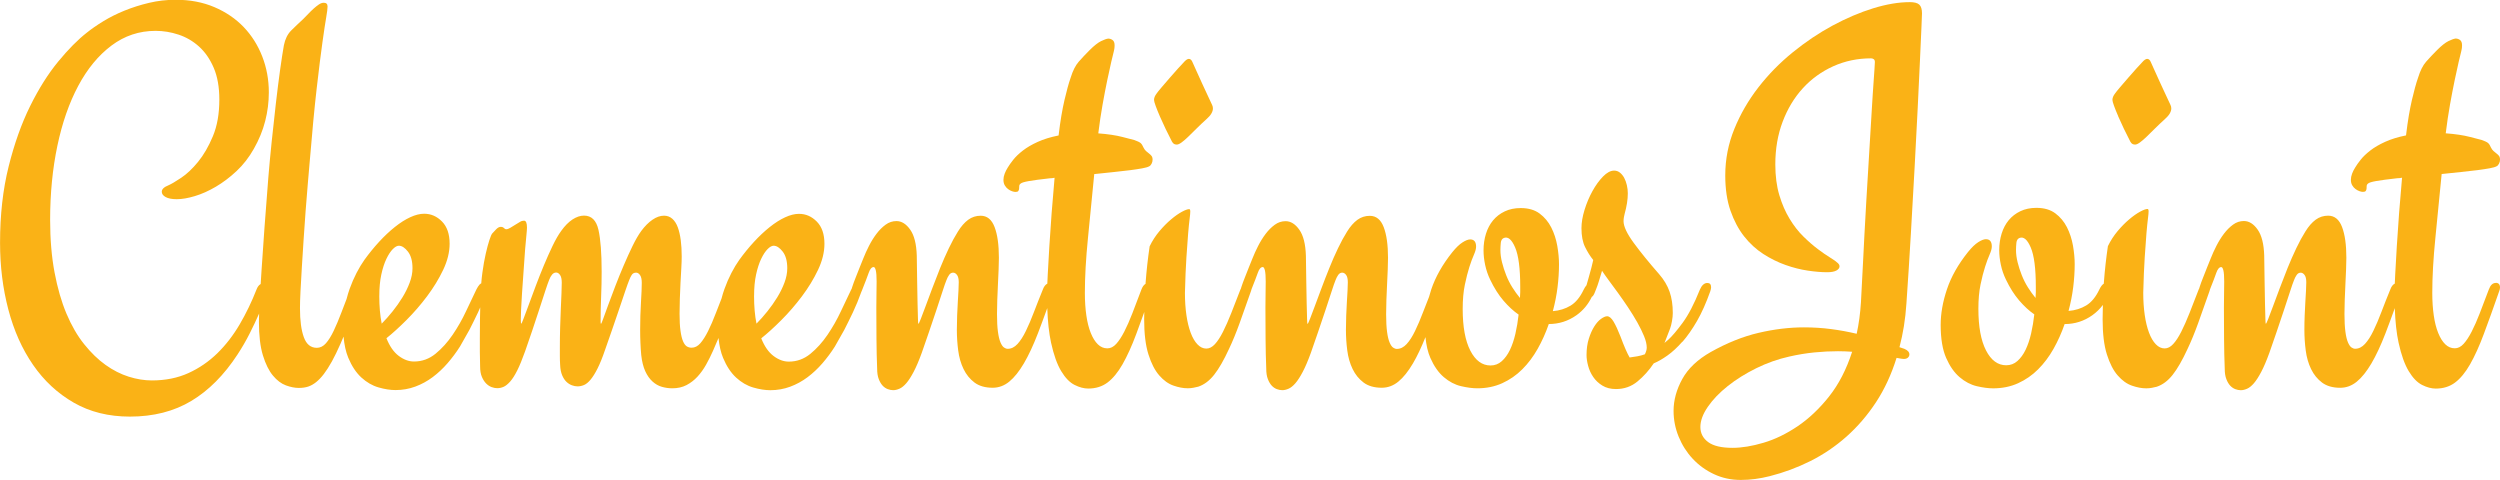
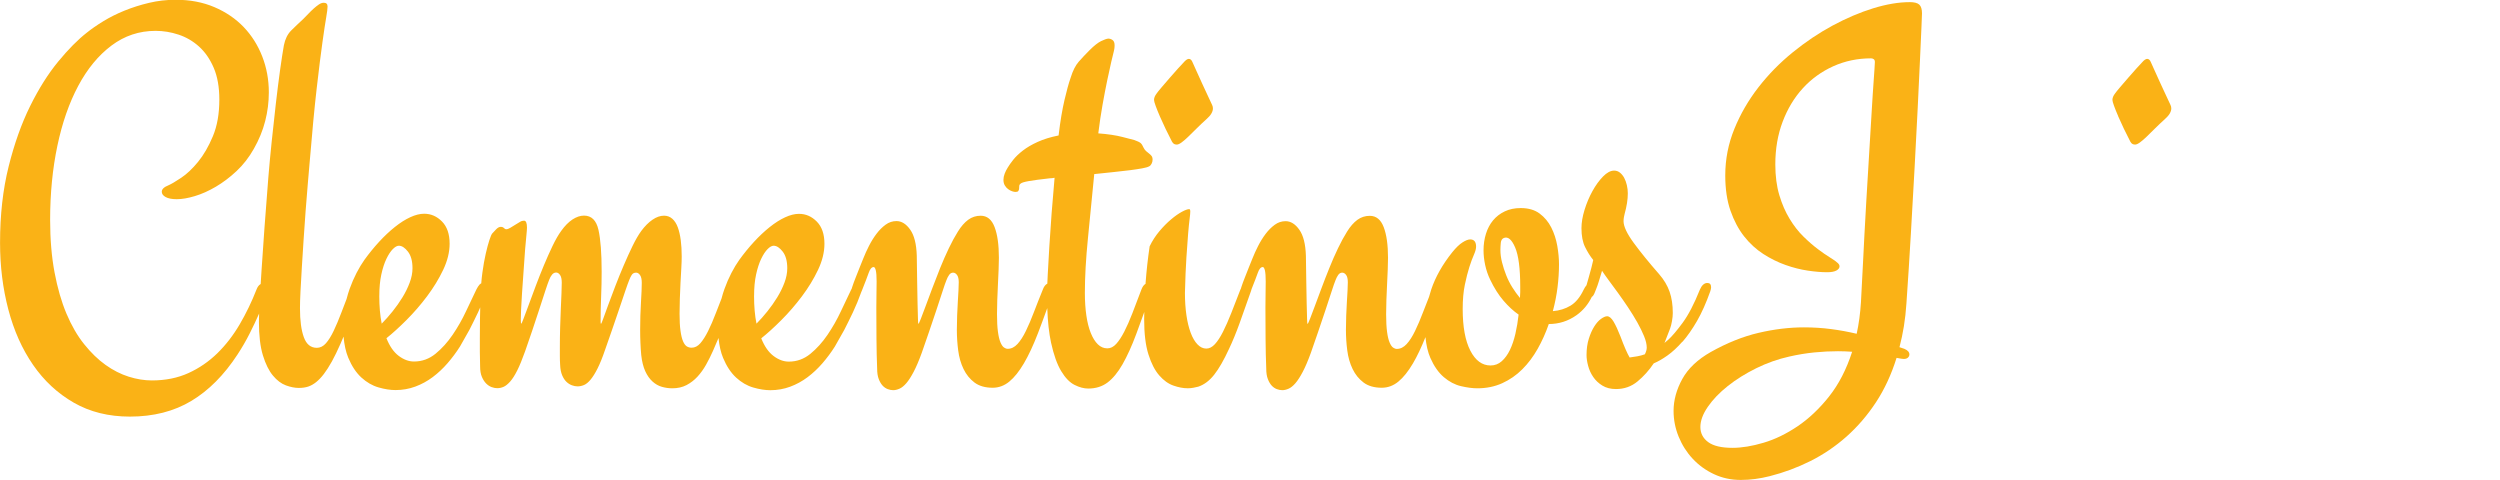
<svg xmlns="http://www.w3.org/2000/svg" id="Layer_2" data-name="Layer 2" viewBox="0 0 898.14 172.43">
  <defs>
    <style>      .cls-1 {        fill: #fab216;        stroke-width: 0px;      }    </style>
  </defs>
  <g id="Layer_1-2" data-name="Layer 1">
    <g>
-       <path class="cls-1" d="M416.66,41.74c.61,1.41,1.3,2.92,2.07,4.52.77,1.6,1.54,3.14,2.31,4.62.26.45.53.74.82.87.29.13.59.19.91.19.45,0,1.03-.26,1.73-.77.7-.51,1.51-1.2,2.4-2.07.9-.87,1.89-1.84,2.98-2.93,1.09-1.09,2.28-2.21,3.56-3.37,1.54-1.35,2.31-2.63,2.31-3.85,0-.45-.1-.87-.29-1.25-.19-.45-.64-1.41-1.35-2.89-.71-1.47-1.44-3.06-2.21-4.76-.77-1.7-1.49-3.28-2.16-4.76-.67-1.47-1.11-2.44-1.3-2.89-.32-.83-.77-1.25-1.35-1.25-.51,0-1.15.45-1.92,1.35-.32.32-.95,1-1.88,2.02-.93,1.03-1.92,2.15-2.98,3.37-1.06,1.22-2.05,2.37-2.98,3.46-.93,1.09-1.52,1.83-1.78,2.21-.64.83-.96,1.6-.96,2.31,0,.38.19,1.11.58,2.16.38,1.06.88,2.29,1.49,3.7Z" />
+       <path class="cls-1" d="M416.66,41.74c.61,1.41,1.3,2.92,2.07,4.52.77,1.6,1.54,3.14,2.31,4.62.26.45.53.74.82.87.29.13.59.19.91.19.45,0,1.03-.26,1.73-.77.7-.51,1.51-1.2,2.4-2.07.9-.87,1.89-1.84,2.98-2.93,1.09-1.09,2.28-2.21,3.56-3.37,1.54-1.35,2.31-2.63,2.31-3.85,0-.45-.1-.87-.29-1.25-.19-.45-.64-1.41-1.35-2.89-.71-1.47-1.44-3.06-2.21-4.76-.77-1.7-1.49-3.28-2.16-4.76-.67-1.47-1.11-2.44-1.3-2.89-.32-.83-.77-1.25-1.35-1.25-.51,0-1.15.45-1.92,1.35-.32.32-.95,1-1.88,2.02-.93,1.03-1.92,2.15-2.98,3.37-1.06,1.22-2.05,2.37-2.98,3.46-.93,1.09-1.52,1.83-1.78,2.21-.64.83-.96,1.6-.96,2.31,0,.38.19,1.11.58,2.16.38,1.06.88,2.29,1.49,3.7" />
      <path class="cls-1" d="M604.43,122.81c1.79-2.05,3.54-4.55,5.24-7.5,1.7-2.95,3.28-6.51,4.76-10.67.19-.58.29-1.06.29-1.44,0-1.03-.45-1.54-1.35-1.54-1.09,0-1.99.8-2.69,2.41-2.05,5.13-4.12,9.1-6.2,11.92-2.08,2.82-3.8,4.84-5.15,6.06l-1.35,1.15,2.02-5.19c.26-.7.48-1.59.67-2.64s.29-2.04.29-2.93c0-2.89-.38-5.43-1.15-7.64-.77-2.21-2.02-4.31-3.75-6.3-3.65-4.17-6.7-7.92-9.14-11.25-2.44-3.33-3.65-5.93-3.65-7.79,0-.51.05-1.01.14-1.49.1-.48.18-.85.24-1.11.77-2.76,1.15-5.22,1.15-7.4,0-.96-.11-1.94-.34-2.93-.23-.99-.55-1.87-.96-2.64-.42-.77-.93-1.39-1.54-1.88-.61-.48-1.3-.72-2.07-.72-1.28,0-2.61.71-3.99,2.12-1.38,1.41-2.65,3.16-3.8,5.24-1.15,2.08-2.1,4.33-2.84,6.73-.74,2.41-1.11,4.6-1.11,6.59,0,2.76.43,5.02,1.3,6.78.87,1.76,1.84,3.32,2.93,4.66-.19.77-.42,1.7-.67,2.79-.26.9-.56,2-.91,3.32-.24.89-.53,1.9-.84,2.95-.35.39-.69.92-1.03,1.62-1.28,2.69-2.85,4.6-4.71,5.72-1.86,1.12-3.98,1.78-6.35,1.97.77-2.89,1.33-5.74,1.68-8.56.35-2.82.53-5.58.53-8.27,0-2.05-.21-4.26-.62-6.64-.42-2.37-1.14-4.57-2.16-6.59-1.03-2.02-2.42-3.69-4.18-5-1.76-1.31-4.02-1.97-6.78-1.97-2.18,0-4.1.4-5.77,1.2-1.67.8-3.06,1.87-4.18,3.22-1.12,1.35-1.97,2.95-2.55,4.81-.58,1.86-.87,3.85-.87,5.96,0,1.67.19,3.41.58,5.24.39,1.83.99,3.61,1.83,5.34,1.41,2.95,3,5.45,4.76,7.5,1.76,2.05,3.57,3.72,5.43,5-.26,2.37-.64,4.66-1.15,6.88-.51,2.21-1.17,4.15-1.97,5.82-.8,1.67-1.78,3.01-2.93,4.04-1.15,1.03-2.5,1.54-4.04,1.54-3.01,0-5.43-1.78-7.26-5.34-1.83-3.56-2.74-8.54-2.74-14.95,0-3.33.26-6.24.77-8.7.51-2.47,1.06-4.6,1.63-6.4.58-1.79,1.12-3.27,1.64-4.42.51-1.15.77-2.12.77-2.88,0-1.73-.71-2.6-2.12-2.6-.71,0-1.62.35-2.74,1.06-1.12.71-2.36,1.89-3.7,3.56-3.53,4.42-6.04,8.88-7.55,13.37-.3.9-.55,1.78-.79,2.66-.75,1.88-1.48,3.72-2.14,5.47-.96,2.53-1.92,4.79-2.89,6.78-.96,1.99-1.97,3.56-3.03,4.71-1.06,1.15-2.23,1.73-3.51,1.73-.45,0-.9-.16-1.35-.48-.45-.32-.87-.93-1.25-1.83-.39-.9-.69-2.16-.91-3.8-.22-1.64-.34-3.77-.34-6.4,0-1.54.03-3.24.1-5.1.06-1.86.14-3.72.24-5.58.1-1.86.18-3.62.24-5.29.06-1.67.1-3.08.1-4.23,0-4.62-.51-8.29-1.54-11.01-1.03-2.72-2.69-4.09-5-4.09-1.67,0-3.16.48-4.47,1.44-1.31.96-2.55,2.37-3.7,4.23-1.09,1.73-2.18,3.74-3.27,6.01-1.09,2.28-2.13,4.65-3.12,7.12-1,2.47-1.94,4.9-2.84,7.31-.9,2.4-1.7,4.55-2.4,6.44-.71,1.89-1.28,3.41-1.73,4.57-.45,1.16-.74,1.73-.87,1.73-.07,0-.11-.66-.14-1.97-.03-1.31-.08-3.08-.14-5.29-.07-2.21-.11-4.81-.14-7.79-.03-2.98-.08-6.14-.14-9.47-.13-4.17-.91-7.28-2.36-9.33-1.44-2.05-3.09-3.08-4.95-3.08-1.41,0-2.71.43-3.89,1.3-1.19.87-2.28,1.96-3.27,3.27-.99,1.31-1.89,2.76-2.69,4.33-.8,1.57-1.49,3.09-2.07,4.57-.38.9-.82,1.97-1.3,3.22-.48,1.25-.96,2.47-1.44,3.65-.48,1.19-.88,2.28-1.2,3.27-.07.23-.13.43-.19.63-.06.13-.13.24-.19.38-1.15,3.01-2.24,5.82-3.27,8.41-1.03,2.6-2.02,4.84-2.98,6.73-.96,1.89-1.92,3.37-2.89,4.42s-1.99,1.59-3.08,1.59c-1.15,0-2.21-.49-3.17-1.49-.96-.99-1.78-2.39-2.45-4.18-.67-1.79-1.19-3.91-1.54-6.35-.35-2.44-.53-5.1-.53-7.98.13-5,.3-9.25.53-12.74.22-3.49.43-6.36.62-8.61.19-2.24.37-3.99.53-5.24.16-1.25.24-2.13.24-2.65,0-.58-.13-.86-.38-.86-.58,0-1.46.32-2.64.96-1.19.64-2.49,1.55-3.89,2.74-1.41,1.19-2.81,2.6-4.18,4.23-1.38,1.64-2.55,3.45-3.51,5.43-.64,4.36-1.12,8.67-1.44,12.94-.01.18-.02.36-.03.54-.61.36-1.12,1.04-1.51,2.11-1.15,3.08-2.23,5.9-3.22,8.46-.99,2.57-1.97,4.78-2.93,6.64-.96,1.86-1.92,3.32-2.89,4.38s-2.02,1.59-3.17,1.59c-1.28,0-2.42-.48-3.41-1.44-.99-.96-1.84-2.32-2.55-4.09-.71-1.76-1.24-3.86-1.59-6.3-.35-2.44-.53-5.13-.53-8.08,0-5.77.37-12.34,1.11-19.72.74-7.37,1.49-15.03,2.26-22.98,2.37-.26,4.66-.5,6.88-.72,2.21-.22,4.18-.45,5.91-.67,1.73-.22,3.2-.45,4.42-.67,1.22-.22,2.05-.46,2.5-.72.32-.13.61-.43.87-.91.26-.48.38-.98.38-1.49,0-.58-.13-1.03-.38-1.35-.26-.32-.56-.61-.91-.87-.35-.26-.71-.54-1.06-.87-.35-.32-.66-.74-.91-1.25-.32-.77-.67-1.31-1.06-1.64-.38-.32-1.12-.67-2.21-1.06-.51-.13-1.94-.5-4.28-1.11-2.34-.61-5.24-1.04-8.7-1.3.45-3.65.96-7.1,1.54-10.34.58-3.24,1.14-6.15,1.68-8.75.54-2.6,1.03-4.79,1.44-6.59.42-1.79.72-3.04.91-3.75.06-.26.13-.56.19-.91.06-.35.1-.78.1-1.3,0-.9-.24-1.52-.72-1.88-.48-.35-1.01-.53-1.59-.53-.58.07-1.43.37-2.55.91-1.12.55-2.49,1.62-4.09,3.22-1.48,1.48-2.79,2.87-3.94,4.18-1.15,1.31-2.12,3.22-2.89,5.72-.38,1.09-.75,2.29-1.11,3.61-.35,1.31-.72,2.79-1.11,4.42-.38,1.63-.75,3.49-1.11,5.58-.35,2.08-.69,4.47-1.01,7.16-2.89.58-5.39,1.35-7.5,2.31-2.12.96-3.89,2-5.34,3.12-1.44,1.12-2.6,2.23-3.46,3.32-.86,1.09-1.52,2.02-1.97,2.79-.45.71-.82,1.44-1.11,2.21-.29.77-.43,1.51-.43,2.21,0,.77.16,1.43.48,1.97.32.55.72,1,1.2,1.35.48.35.96.61,1.44.77.48.16.88.24,1.2.24.51,0,.85-.11,1.01-.34.16-.22.26-.48.29-.77.03-.29.05-.61.05-.96s.16-.66.48-.91c.32-.32,1.28-.62,2.89-.91,1.6-.29,4.13-.62,7.6-1.01.32,0,.61-.01.86-.05.26-.03.54-.08.87-.14-.38,4.23-.74,8.45-1.06,12.65-.32,4.2-.59,8.17-.82,11.92-.23,3.75-.42,7.15-.58,10.19-.06,1.19-.11,2.27-.15,3.28-.68.34-1.23,1.04-1.63,2.16-1.15,2.82-2.21,5.5-3.17,8.03-.96,2.53-1.92,4.79-2.89,6.78-.96,1.99-1.97,3.56-3.03,4.71-1.06,1.15-2.23,1.73-3.51,1.73-.45,0-.9-.16-1.35-.48-.45-.32-.87-.93-1.25-1.83-.38-.9-.69-2.16-.91-3.8-.23-1.64-.34-3.77-.34-6.4,0-1.54.03-3.24.1-5.1.06-1.86.14-3.72.24-5.58s.18-3.62.24-5.29c.06-1.67.1-3.08.1-4.23,0-4.62-.51-8.29-1.54-11.01-1.03-2.72-2.69-4.09-5-4.09-1.67,0-3.16.48-4.47,1.44-1.31.96-2.55,2.37-3.7,4.23-1.09,1.73-2.18,3.74-3.27,6.01-1.09,2.28-2.13,4.65-3.13,7.12-.99,2.47-1.94,4.9-2.84,7.31-.9,2.4-1.7,4.55-2.4,6.44-.71,1.89-1.28,3.41-1.73,4.57-.45,1.16-.74,1.73-.86,1.73-.07,0-.11-.66-.14-1.97-.03-1.31-.08-3.08-.14-5.29-.07-2.21-.11-4.81-.14-7.79-.03-2.98-.08-6.14-.14-9.47-.13-4.17-.91-7.28-2.36-9.33-1.44-2.05-3.09-3.08-4.95-3.08-1.41,0-2.71.43-3.89,1.3-1.19.87-2.28,1.96-3.27,3.27-.99,1.31-1.89,2.76-2.69,4.33-.8,1.57-1.49,3.09-2.07,4.57-.38.9-.82,1.97-1.3,3.22-.48,1.25-.96,2.47-1.44,3.65-.48,1.19-.88,2.28-1.2,3.27-.08.26-.15.49-.22.71-.06.1-.11.19-.17.3-1.09,2.24-2.32,4.84-3.7,7.79-1.38,2.95-2.98,5.77-4.81,8.46-1.83,2.69-3.88,4.97-6.16,6.83-2.28,1.86-4.86,2.79-7.74,2.79-1.86,0-3.69-.67-5.48-2.02-1.8-1.35-3.27-3.46-4.42-6.35,2.18-1.73,4.58-3.91,7.21-6.54,2.63-2.63,5.1-5.48,7.41-8.56,2.31-3.08,4.23-6.23,5.77-9.47,1.54-3.24,2.31-6.36,2.31-9.38,0-3.46-.91-6.12-2.74-7.98-1.83-1.86-3.96-2.79-6.4-2.79-1.54,0-3.21.42-5,1.25-1.8.83-3.64,2-5.53,3.51-1.89,1.51-3.77,3.27-5.63,5.29-1.86,2.02-3.62,4.18-5.29,6.49-.96,1.35-1.91,2.92-2.84,4.71-.93,1.8-1.76,3.72-2.5,5.77-.4,1.1-.74,2.24-1.04,3.4-.71,1.8-1.38,3.51-1.99,5.11-.96,2.53-1.91,4.73-2.84,6.59-.93,1.86-1.86,3.32-2.79,4.38-.93,1.06-1.97,1.59-3.13,1.59-.64,0-1.22-.16-1.73-.48-.51-.32-.96-.93-1.35-1.83-.38-.9-.69-2.15-.91-3.75-.23-1.6-.34-3.65-.34-6.16,0-1.6.03-3.38.1-5.34.06-1.95.14-3.86.24-5.72.1-1.86.19-3.62.29-5.29.1-1.67.14-3.08.14-4.23,0-2.12-.11-4.05-.34-5.82-.23-1.76-.58-3.3-1.06-4.62-.48-1.31-1.14-2.34-1.97-3.08-.83-.74-1.83-1.11-2.98-1.11-1.35,0-2.73.48-4.13,1.44-1.41.96-2.76,2.31-4.04,4.04-1.03,1.41-2.07,3.21-3.13,5.38-1.06,2.18-2.12,4.51-3.17,6.97-1.06,2.47-2.07,4.95-3.03,7.45-.96,2.5-1.81,4.76-2.55,6.78-.74,2.02-1.33,3.65-1.78,4.9-.45,1.25-.71,1.87-.77,1.87-.13,0-.19-.19-.19-.58,0-3.01.06-6.06.19-9.14.13-3.08.19-6.06.19-8.94,0-6.67-.38-11.7-1.15-15.1-.77-3.4-2.5-5.1-5.19-5.1-1.35,0-2.73.47-4.14,1.39-1.41.93-2.76,2.29-4.04,4.09-1.03,1.41-2.07,3.22-3.13,5.43-1.06,2.21-2.1,4.55-3.13,7.02-1.03,2.47-2,4.94-2.93,7.41-.93,2.47-1.76,4.71-2.5,6.73-.74,2.02-1.35,3.65-1.83,4.9s-.75,1.87-.82,1.87c-.13,0-.19-.51-.19-1.54,0-.64.03-1.79.1-3.46.06-1.67.18-3.65.34-5.96.16-2.31.34-4.82.53-7.55.19-2.73.38-5.47.58-8.22.13-1.54.27-3.09.43-4.67.16-1.57.24-2.61.24-3.12,0-1.67-.35-2.5-1.06-2.5-.51,0-.99.14-1.44.43-.45.29-.9.56-1.35.82-.83.51-1.54.95-2.12,1.3-.58.35-1.06.53-1.44.53-.32,0-.61-.14-.87-.43-.26-.29-.64-.43-1.15-.43s-1.04.27-1.59.82c-.55.55-1.04,1.07-1.49,1.59-.26.32-.59,1.12-1.01,2.4-.42,1.28-.85,2.9-1.3,4.86-.45,1.96-.85,4.22-1.2,6.78-.17,1.24-.31,2.53-.41,3.85-.22.1-.42.24-.6.43-.38.42-.77,1.01-1.15,1.78-1.09,2.24-2.32,4.84-3.7,7.79-1.38,2.95-2.98,5.77-4.81,8.46-1.83,2.69-3.88,4.97-6.16,6.83-2.28,1.86-4.86,2.79-7.74,2.79-1.86,0-3.69-.67-5.48-2.02-1.8-1.35-3.27-3.46-4.42-6.35,2.18-1.73,4.58-3.91,7.21-6.54,2.63-2.63,5.1-5.48,7.41-8.56,2.31-3.08,4.23-6.23,5.77-9.47,1.54-3.24,2.31-6.36,2.31-9.38,0-3.46-.91-6.12-2.74-7.98-1.83-1.86-3.96-2.79-6.4-2.79-1.54,0-3.21.42-5,1.25-1.8.83-3.64,2-5.53,3.51-1.89,1.51-3.77,3.27-5.63,5.29-1.86,2.02-3.62,4.18-5.29,6.49-.96,1.35-1.91,2.92-2.84,4.71-.93,1.8-1.76,3.72-2.5,5.77-.42,1.17-.77,2.38-1.09,3.62-.64,1.67-1.27,3.28-1.84,4.8-.96,2.53-1.89,4.75-2.79,6.63-.9,1.89-1.83,3.38-2.79,4.47-.96,1.09-2.05,1.63-3.27,1.63-2.18,0-3.74-1.26-4.66-3.8-.93-2.53-1.39-6.01-1.39-10.44,0-1.54.06-3.59.19-6.15.13-2.56.29-5.4.48-8.51.19-3.11.4-6.41.63-9.91.22-3.49.46-6.93.72-10.29.26-3.37.51-6.55.77-9.57.25-3.01.48-5.61.67-7.79.9-10.9,1.75-19.83,2.55-26.78.8-6.96,1.49-12.49,2.07-16.59.58-4.1,1.02-7.08,1.35-8.94.32-1.86.48-3.14.48-3.85,0-.9-.45-1.35-1.35-1.35-.58,0-1.17.21-1.78.62-.61.42-1.24.91-1.88,1.49-.64.58-1.28,1.2-1.92,1.88-.64.67-1.25,1.3-1.83,1.87-1.6,1.48-3.05,2.85-4.33,4.13-1.28,1.28-2.15,3.05-2.6,5.29-.38,2.12-.83,5.03-1.35,8.75-.51,3.72-1.03,7.79-1.54,12.21-.51,4.42-1.01,8.96-1.49,13.61-.48,4.65-.88,8.93-1.2,12.84-.51,6.35-.98,12.37-1.39,18.08-.42,5.71-.77,10.82-1.06,15.34-.11,1.76-.21,3.39-.31,4.95-.06.04-.12.05-.18.09-.55.38-.98.99-1.3,1.83-1.73,4.42-3.75,8.61-6.06,12.55-2.31,3.94-4.99,7.41-8.03,10.39-3.05,2.98-6.51,5.35-10.39,7.12-3.88,1.76-8.26,2.64-13.13,2.64-2.69,0-5.47-.45-8.32-1.35-2.85-.9-5.63-2.31-8.32-4.23-2.69-1.92-5.26-4.41-7.69-7.45-2.44-3.04-4.55-6.7-6.35-10.96-1.8-4.26-3.22-9.2-4.28-14.81-1.06-5.61-1.59-11.91-1.59-18.9,0-9.49.87-18.35,2.6-26.59,1.73-8.24,4.23-15.42,7.5-21.54,3.27-6.12,7.24-10.95,11.93-14.47,4.68-3.52,9.97-5.29,15.87-5.29,2.76,0,5.5.45,8.22,1.35,2.72.9,5.18,2.32,7.36,4.28,2.18,1.96,3.94,4.5,5.29,7.64,1.35,3.14,2.02,6.96,2.02,11.44,0,5.07-.77,9.44-2.31,13.13-1.54,3.69-3.32,6.76-5.34,9.23-2.02,2.47-4.04,4.38-6.06,5.72-2.02,1.35-3.54,2.25-4.57,2.69-1.6.64-2.4,1.41-2.4,2.31,0,.77.46,1.41,1.39,1.92.93.51,2.26.77,3.99.77,1.86,0,4.02-.37,6.49-1.11,2.47-.74,4.98-1.86,7.55-3.37,2.56-1.51,5.05-3.38,7.45-5.63s4.47-4.91,6.2-7.98c1.86-3.27,3.22-6.6,4.09-10,.87-3.4,1.3-6.83,1.3-10.29,0-4.55-.79-8.85-2.36-12.89-1.57-4.04-3.8-7.57-6.68-10.58-2.89-3.01-6.4-5.4-10.53-7.16-4.13-1.76-8.77-2.64-13.9-2.64-3.27,0-6.46.37-9.57,1.11-3.11.74-6.04,1.67-8.8,2.79-2.76,1.12-5.29,2.39-7.6,3.8-2.31,1.41-4.3,2.79-5.96,4.13-3.21,2.5-6.62,5.95-10.24,10.34-3.62,4.39-6.99,9.73-10.1,16.01-3.11,6.28-5.69,13.53-7.74,21.74-2.05,8.21-3.08,17.34-3.08,27.41,0,8.4.99,16.38,2.98,23.95,1.99,7.57,4.95,14.2,8.9,19.91,3.94,5.71,8.81,10.22,14.62,13.56,5.8,3.33,12.52,5,20.15,5,8.46,0,15.82-1.88,22.07-5.63,6.25-3.75,11.78-9.31,16.59-16.68,1.6-2.44,3.08-4.98,4.42-7.65,1.27-2.52,2.38-4.86,3.34-7.07-.04,1.21-.07,2.18-.07,2.88,0,5,.48,9.06,1.44,12.17.96,3.11,2.16,5.53,3.61,7.26,1.44,1.73,3,2.9,4.66,3.51,1.67.61,3.21.91,4.62.91,1.28,0,2.4-.16,3.37-.48.96-.32,1.91-.85,2.84-1.59.93-.74,1.86-1.72,2.79-2.93.93-1.22,1.89-2.72,2.89-4.52.99-1.79,2.03-3.94,3.13-6.44.35-.8.7-1.63,1.06-2.48.26,2.93.81,5.48,1.68,7.57,1.25,3.01,2.82,5.38,4.71,7.12,1.89,1.73,3.94,2.92,6.16,3.56,2.21.64,4.25.96,6.11.96,2.5,0,4.87-.42,7.12-1.25,2.24-.83,4.33-1.97,6.25-3.41,1.92-1.44,3.7-3.11,5.34-5,1.63-1.89,3.13-3.89,4.47-6.01,1.09-1.86,2.21-3.85,3.37-5.96.96-1.86,2-3.98,3.13-6.35.26-.56.51-1.16.76-1.73-.04,1.51-.07,2.91-.09,4.18-.03,2.41-.05,4.73-.05,6.97v4.81c0,1.6.03,3.37.1,5.29,0,1.48.21,2.71.63,3.7.42.99.93,1.79,1.54,2.4.61.61,1.27,1.04,1.97,1.3.7.26,1.38.38,2.02.38.77,0,1.52-.16,2.26-.48.74-.32,1.52-.95,2.36-1.88.83-.93,1.68-2.26,2.55-3.99.87-1.73,1.81-4.04,2.84-6.92.77-2.18,1.6-4.6,2.5-7.26.9-2.66,1.75-5.22,2.55-7.69.8-2.47,1.52-4.68,2.16-6.64.64-1.96,1.12-3.32,1.44-4.09.26-.7.59-1.31,1.01-1.83.42-.51.91-.77,1.49-.77.51,0,.98.29,1.39.87.42.58.62,1.51.62,2.79,0,.9-.03,2.18-.1,3.85-.07,1.67-.14,3.53-.24,5.58-.1,2.05-.18,4.26-.24,6.64-.07,2.37-.1,4.75-.1,7.12v3.22c0,1.06.03,2.1.1,3.13.06,1.47.3,2.71.72,3.7.42.99.93,1.78,1.54,2.36.61.58,1.27.99,1.97,1.25.7.26,1.38.39,2.02.39.77,0,1.54-.16,2.31-.48.77-.32,1.55-.96,2.36-1.92.8-.96,1.64-2.29,2.5-3.99.86-1.7,1.78-3.96,2.74-6.78.77-2.18,1.6-4.57,2.5-7.16.9-2.6,1.75-5.08,2.55-7.45.8-2.37,1.52-4.5,2.16-6.4.64-1.89,1.12-3.22,1.44-3.99.26-.7.56-1.33.91-1.87.35-.55.88-.82,1.59-.82.51,0,.98.29,1.39.87.42.58.63,1.51.63,2.79,0,1.6-.1,3.96-.29,7.07-.19,3.11-.29,6.4-.29,9.86,0,1.54.03,3.08.1,4.62.06,1.54.16,3.02.29,4.42.26,2.31.74,4.23,1.44,5.77.7,1.54,1.57,2.77,2.6,3.7,1.02.93,2.15,1.57,3.37,1.92,1.22.35,2.47.53,3.75.53,1.92,0,3.62-.38,5.1-1.15,1.47-.77,2.79-1.78,3.94-3.03,1.15-1.25,2.18-2.68,3.08-4.28.9-1.6,1.73-3.27,2.5-5,.65-1.44,1.31-2.98,1.98-4.62.28,2.74.81,5.14,1.63,7.12,1.25,3.01,2.82,5.38,4.71,7.12,1.89,1.73,3.94,2.92,6.16,3.56,2.21.64,4.25.96,6.11.96,2.5,0,4.87-.42,7.12-1.25,2.24-.83,4.33-1.97,6.25-3.41,1.92-1.44,3.7-3.11,5.34-5,1.63-1.89,3.13-3.89,4.47-6.01,1.09-1.86,2.21-3.85,3.37-5.96.96-1.86,2-3.98,3.13-6.35,1.09-2.3,2.1-4.76,3.03-7.36.06-.14.13-.28.19-.43,1.15-2.89,1.97-5.02,2.45-6.4.48-1.38,1.07-2.07,1.78-2.07.32,0,.58.4.77,1.2.19.8.29,2.13.29,3.99,0,1.35-.02,2.82-.05,4.42-.03,1.6-.05,3.27-.05,5,0,3.65.02,7.39.05,11.2.03,3.82.11,7.36.24,10.63,0,1.54.19,2.81.58,3.8.38,1,.85,1.78,1.39,2.36.54.58,1.15.99,1.83,1.25.67.25,1.33.38,1.97.38.7,0,1.46-.18,2.26-.53.8-.35,1.62-1.01,2.45-1.97.83-.96,1.71-2.32,2.64-4.09.93-1.76,1.91-4.06,2.93-6.88.77-2.18,1.62-4.63,2.55-7.36.93-2.72,1.81-5.34,2.65-7.84.83-2.5,1.57-4.74,2.21-6.73.64-1.99,1.12-3.37,1.44-4.13.26-.7.58-1.33.96-1.87.38-.55.87-.82,1.44-.82.51,0,.98.27,1.39.82.42.55.63,1.43.63,2.64,0,.77-.03,1.76-.1,2.98-.06,1.22-.14,2.6-.24,4.13-.1,1.54-.18,3.16-.24,4.86-.06,1.7-.1,3.41-.1,5.15,0,2.44.16,4.89.48,7.36.32,2.47.96,4.7,1.92,6.68.96,1.99,2.28,3.61,3.94,4.86,1.67,1.25,3.85,1.87,6.54,1.87,2.18,0,4.17-.74,5.96-2.21,1.79-1.47,3.54-3.65,5.24-6.54,1.7-2.89,3.38-6.49,5.05-10.82,1.05-2.73,2.17-5.77,3.35-9.04.17,4.91.63,9.05,1.36,12.41.96,4.39,2.18,7.81,3.65,10.24,1.47,2.44,3.08,4.09,4.81,4.95,1.73.87,3.37,1.3,4.9,1.3,2.69,0,5-.72,6.92-2.16,1.92-1.44,3.72-3.62,5.39-6.54,1.67-2.92,3.32-6.55,4.95-10.92.9-2.39,1.86-5.03,2.88-7.89-.01.87-.05,1.72-.05,2.6,0,5.19.51,9.41,1.54,12.65,1.02,3.24,2.32,5.76,3.89,7.55,1.57,1.8,3.27,3.02,5.1,3.65,1.83.64,3.54.96,5.14.96.7,0,1.38-.06,2.02-.19.64-.13,1.22-.26,1.73-.38,2.12-.71,4.02-2.13,5.72-4.28,1.7-2.15,3.48-5.24,5.34-9.28,1.28-2.69,2.55-5.77,3.8-9.23,1.25-3.46,2.61-7.31,4.09-11.54.11-.25.18-.51.23-.76,1.03-2.58,1.78-4.54,2.23-5.82.48-1.38,1.07-2.07,1.78-2.07.32,0,.58.4.77,1.2.19.8.29,2.13.29,3.99,0,1.35-.02,2.82-.05,4.42-.03,1.6-.05,3.27-.05,5,0,3.65.02,7.39.05,11.2.03,3.82.11,7.36.24,10.63,0,1.54.19,2.81.58,3.8.38,1,.85,1.78,1.39,2.36.54.58,1.15.99,1.83,1.25.67.25,1.33.38,1.97.38.7,0,1.46-.18,2.26-.53.8-.35,1.62-1.01,2.45-1.97.83-.96,1.71-2.32,2.64-4.09.93-1.76,1.91-4.06,2.93-6.88.77-2.18,1.62-4.63,2.55-7.36.93-2.72,1.81-5.34,2.65-7.84.83-2.5,1.57-4.74,2.21-6.73.64-1.99,1.12-3.37,1.44-4.13.26-.7.58-1.33.96-1.87.39-.55.87-.82,1.44-.82.51,0,.98.27,1.39.82.42.55.62,1.43.62,2.64,0,.77-.03,1.76-.1,2.98-.07,1.22-.14,2.6-.24,4.13-.1,1.54-.18,3.16-.24,4.86-.06,1.7-.1,3.41-.1,5.15,0,2.44.16,4.89.48,7.36.32,2.47.96,4.7,1.92,6.68.96,1.99,2.28,3.61,3.94,4.86,1.67,1.25,3.85,1.87,6.54,1.87,2.18,0,4.17-.74,5.96-2.21,1.79-1.47,3.54-3.65,5.24-6.54,1.51-2.56,3-5.73,4.49-9.43.29,2.93.87,5.43,1.76,7.46,1.31,2.98,2.93,5.29,4.86,6.93,1.92,1.63,3.97,2.71,6.15,3.22,2.18.51,4.14.77,5.87.77,3.27,0,6.25-.61,8.94-1.83,2.69-1.22,5.1-2.89,7.21-5,2.12-2.12,3.96-4.57,5.53-7.36,1.57-2.79,2.9-5.75,3.99-8.9,3.65,0,6.97-1.06,9.95-3.17,2.39-1.7,4.21-3.91,5.51-6.6.12-.09.25-.15.36-.27.35-.42.75-1.26,1.2-2.55.32-.77.64-1.68.96-2.74.32-1.06.7-2.32,1.15-3.8.58.9,1.38,2.04,2.4,3.41,1.03,1.38,2.13,2.89,3.32,4.52,1.19,1.64,2.39,3.37,3.61,5.19,1.22,1.83,2.32,3.62,3.32,5.38.99,1.76,1.81,3.43,2.45,5,.64,1.57.96,2.93.96,4.09,0,.71-.22,1.51-.67,2.41-.9.32-1.8.56-2.69.72-.9.16-1.83.3-2.79.43-.9-1.54-1.99-4.04-3.27-7.5-.9-2.31-1.73-4.1-2.5-5.39-.77-1.28-1.54-1.92-2.31-1.92-.58,0-1.3.31-2.16.91-.87.61-1.68,1.52-2.45,2.74-.77,1.22-1.43,2.69-1.97,4.42-.55,1.73-.82,3.69-.82,5.87,0,1.15.19,2.45.58,3.89.38,1.44.99,2.77,1.83,3.99.83,1.22,1.92,2.25,3.27,3.08,1.35.83,2.98,1.25,4.9,1.25,2.95,0,5.53-.91,7.74-2.74,2.21-1.83,4.15-3.99,5.82-6.49,1.54-.64,3.19-1.59,4.95-2.84,1.76-1.25,3.54-2.9,5.34-4.95ZM136.27,106.27c0-2.89.24-5.43.72-7.65.48-2.21,1.09-4.09,1.83-5.63.74-1.54,1.51-2.71,2.31-3.51.8-.8,1.52-1.2,2.16-1.2,1.09,0,2.18.71,3.27,2.12,1.09,1.41,1.63,3.4,1.63,5.96,0,1.67-.34,3.4-1.01,5.19-.67,1.79-1.54,3.56-2.6,5.29-1.06,1.73-2.25,3.41-3.56,5.05-1.31,1.64-2.61,3.09-3.89,4.38-.58-2.89-.87-6.22-.87-10ZM270.91,106.27c0-2.89.24-5.43.72-7.65.48-2.21,1.09-4.09,1.83-5.63.74-1.54,1.51-2.71,2.31-3.51.8-.8,1.52-1.2,2.16-1.2,1.09,0,2.18.71,3.27,2.12,1.09,1.41,1.63,3.4,1.63,5.96,0,1.67-.34,3.4-1.01,5.19-.67,1.79-1.54,3.56-2.6,5.29-1.06,1.73-2.25,3.41-3.56,5.05-1.31,1.64-2.61,3.09-3.89,4.38-.58-2.89-.87-6.22-.87-10ZM546.15,105.02c0,.64-.03,1.31-.1,2.02-.96-1.16-1.87-2.42-2.74-3.8-.87-1.38-1.6-2.84-2.21-4.38-.61-1.54-1.11-3.08-1.49-4.62-.39-1.54-.58-3.01-.58-4.42,0-.83.05-1.7.14-2.6.1-.9.46-1.47,1.11-1.73,1.47-.58,2.82.56,4.04,3.41,1.22,2.85,1.83,7.55,1.83,14.09v2.02Z" />
      <path class="cls-1" d="M686.08.77c-3.98,0-8.35.74-13.13,2.21-4.78,1.48-9.63,3.54-14.57,6.2-4.94,2.66-9.71,5.87-14.33,9.62-4.62,3.75-8.72,7.93-12.31,12.55-3.59,4.62-6.48,9.6-8.66,14.95-2.18,5.35-3.27,10.92-3.27,16.69,0,4.87.62,9.1,1.87,12.69,1.25,3.59,2.89,6.67,4.9,9.23,2.02,2.56,4.33,4.68,6.92,6.35,2.6,1.67,5.26,2.98,7.98,3.94,2.73.96,5.39,1.64,7.98,2.02,2.6.39,4.92.58,6.97.58,1.47,0,2.58-.21,3.32-.62.74-.42,1.11-.91,1.11-1.49,0-.39-.19-.77-.58-1.15-.51-.51-1.43-1.17-2.74-1.97-1.31-.8-2.81-1.83-4.47-3.08-1.67-1.25-3.4-2.76-5.19-4.52-1.8-1.76-3.45-3.88-4.95-6.35-1.51-2.47-2.74-5.3-3.7-8.51-.96-3.2-1.44-6.89-1.44-11.06,0-5.58.88-10.69,2.64-15.34,1.76-4.65,4.18-8.66,7.26-12.02,3.08-3.37,6.72-5.99,10.92-7.89,4.2-1.89,8.74-2.84,13.61-2.84.32,0,.62.1.91.29.29.19.43.55.43,1.06,0,.45-.05,1.28-.14,2.5-.1,1.22-.19,2.61-.29,4.18-.1,1.57-.21,3.22-.34,4.95-.13,1.73-.22,3.3-.29,4.71-.83,13.46-1.51,24.67-2.02,33.61-.51,8.94-.9,16.11-1.15,21.49-.32,6.35-.58,11.28-.77,14.81-.13,2.05-.32,4.02-.58,5.92-.26,1.89-.58,3.7-.96,5.43-2.95-.7-6.01-1.27-9.18-1.68-3.17-.42-6.43-.62-9.76-.62-5.26,0-10.69.66-16.3,1.97-5.61,1.31-11.33,3.61-17.17,6.88-4.74,2.69-8.16,5.93-10.24,9.71-2.08,3.78-3.13,7.6-3.13,11.44,0,3.2.61,6.3,1.83,9.28,1.22,2.98,2.9,5.63,5.05,7.93,2.15,2.31,4.7,4.15,7.64,5.53,2.95,1.38,6.16,2.07,9.62,2.07s6.8-.45,10.39-1.35c5.06-1.28,9.94-3.09,14.62-5.43,4.68-2.34,9.01-5.28,12.98-8.8,3.97-3.53,7.5-7.63,10.58-12.31,3.08-4.68,5.54-10,7.4-15.96.7.13,1.27.22,1.68.29.42.07.72.1.91.1.64,0,1.14-.16,1.49-.48.35-.32.53-.7.53-1.15,0-.83-.61-1.51-1.83-2.02l-1.73-.58c.64-2.44,1.17-4.95,1.59-7.55.42-2.6.72-5.34.91-8.22.58-8.33,1.11-16.65,1.59-24.96.48-8.3.93-16.27,1.35-23.9.42-7.63.78-14.75,1.11-21.35.32-6.6.59-12.37.82-17.31.22-4.94.4-8.86.53-11.78.13-2.92.19-4.53.19-4.86,0-1.47-.32-2.52-.96-3.13-.64-.61-1.8-.91-3.46-.91ZM657.08,142.48c-3.5,4.39-7.26,7.95-11.3,10.67-4.04,2.72-8.11,4.7-12.21,5.91-4.1,1.22-7.82,1.83-11.16,1.83-3.98,0-6.89-.69-8.75-2.07-1.86-1.38-2.79-3.19-2.79-5.43s.9-4.67,2.69-7.26c1.79-2.6,4.18-5.08,7.16-7.45,2.98-2.37,6.4-4.5,10.24-6.4,3.85-1.89,7.79-3.28,11.83-4.18,3.08-.7,6.09-1.2,9.04-1.49,2.95-.29,5.77-.43,8.46-.43.9,0,1.76.02,2.6.05.83.03,1.67.08,2.5.14-2.05,6.35-4.82,11.72-8.32,16.11Z" />
      <path class="cls-1" d="M760.95,41.74c.61,1.41,1.3,2.92,2.07,4.52.77,1.6,1.54,3.14,2.31,4.62.26.45.53.74.82.87.29.13.59.19.91.19.45,0,1.02-.26,1.73-.77.7-.51,1.51-1.2,2.41-2.07.9-.87,1.89-1.84,2.98-2.93,1.09-1.09,2.28-2.21,3.56-3.37,1.54-1.35,2.31-2.63,2.31-3.85,0-.45-.1-.87-.29-1.25-.19-.45-.64-1.41-1.35-2.89-.71-1.47-1.44-3.06-2.21-4.76-.77-1.7-1.49-3.28-2.16-4.76-.67-1.47-1.11-2.44-1.3-2.89-.32-.83-.77-1.25-1.35-1.25-.51,0-1.15.45-1.92,1.35-.32.32-.95,1-1.87,2.02-.93,1.03-1.92,2.15-2.98,3.37-1.06,1.22-2.05,2.37-2.98,3.46-.93,1.09-1.52,1.83-1.78,2.21-.64.83-.96,1.6-.96,2.31,0,.38.19,1.11.58,2.16.38,1.06.88,2.29,1.49,3.7Z" />
-       <path class="cls-1" d="M896.6,101.65c-1.09,0-1.92.8-2.5,2.41-1.15,3.08-2.23,5.9-3.22,8.46-.99,2.57-1.97,4.78-2.93,6.64-.96,1.86-1.92,3.32-2.89,4.38-.96,1.06-2.02,1.59-3.17,1.59-1.28,0-2.42-.48-3.41-1.44-.99-.96-1.84-2.32-2.55-4.09-.71-1.76-1.24-3.86-1.59-6.3-.35-2.44-.53-5.13-.53-8.08,0-5.77.37-12.34,1.11-19.72.74-7.37,1.49-15.03,2.26-22.98,2.37-.26,4.67-.5,6.88-.72,2.21-.22,4.18-.45,5.92-.67,1.73-.22,3.2-.45,4.42-.67,1.22-.22,2.05-.46,2.5-.72.32-.13.61-.43.87-.91.26-.48.38-.98.38-1.49,0-.58-.13-1.03-.38-1.35-.26-.32-.56-.61-.91-.87-.35-.26-.71-.54-1.06-.87-.35-.32-.66-.74-.91-1.25-.32-.77-.67-1.31-1.06-1.64-.39-.32-1.12-.67-2.21-1.06-.51-.13-1.94-.5-4.28-1.11-2.34-.61-5.24-1.04-8.7-1.3.45-3.65.96-7.1,1.54-10.34.58-3.24,1.14-6.15,1.68-8.75.54-2.6,1.02-4.79,1.44-6.59.42-1.79.72-3.04.91-3.75.06-.26.13-.56.19-.91.06-.35.1-.78.1-1.3,0-.9-.24-1.52-.72-1.88-.48-.35-1.01-.53-1.59-.53-.58.07-1.43.37-2.55.91-1.12.55-2.48,1.62-4.09,3.22-1.48,1.48-2.79,2.87-3.94,4.18-1.16,1.31-2.12,3.22-2.89,5.72-.39,1.09-.75,2.29-1.11,3.61-.35,1.31-.72,2.79-1.11,4.42-.38,1.63-.75,3.49-1.11,5.58-.35,2.08-.69,4.47-1.01,7.16-2.89.58-5.38,1.35-7.5,2.31-2.12.96-3.89,2-5.34,3.12-1.44,1.12-2.6,2.23-3.46,3.32-.87,1.09-1.52,2.02-1.97,2.79-.45.71-.82,1.44-1.11,2.21-.29.77-.43,1.51-.43,2.21,0,.77.16,1.43.48,1.97.32.55.72,1,1.2,1.35.48.35.96.61,1.44.77.48.16.88.24,1.2.24.51,0,.85-.11,1.01-.34.16-.22.26-.48.29-.77.03-.29.05-.61.05-.96s.16-.66.48-.91c.32-.32,1.28-.62,2.89-.91,1.6-.29,4.13-.62,7.6-1.01.32,0,.61-.01.87-.05.26-.03.54-.08.87-.14-.39,4.23-.74,8.45-1.06,12.65-.32,4.2-.59,8.17-.82,11.92-.22,3.75-.42,7.15-.58,10.19-.06,1.19-.11,2.27-.15,3.28-.68.34-1.23,1.04-1.63,2.16-1.16,2.82-2.21,5.5-3.17,8.03-.96,2.53-1.92,4.79-2.89,6.78-.96,1.99-1.97,3.56-3.03,4.71-1.06,1.15-2.23,1.73-3.51,1.73-.45,0-.9-.16-1.35-.48-.45-.32-.87-.93-1.25-1.83-.39-.9-.69-2.16-.91-3.8-.22-1.64-.34-3.77-.34-6.4,0-1.54.03-3.24.1-5.1.06-1.86.14-3.72.24-5.58.1-1.86.18-3.62.24-5.29.06-1.67.1-3.08.1-4.23,0-4.62-.51-8.29-1.54-11.01-1.03-2.72-2.69-4.09-5-4.09-1.67,0-3.16.48-4.47,1.44-1.31.96-2.55,2.37-3.7,4.23-1.09,1.73-2.18,3.74-3.27,6.01-1.09,2.28-2.13,4.65-3.13,7.12-.99,2.47-1.94,4.9-2.84,7.31-.9,2.4-1.7,4.55-2.4,6.44-.71,1.89-1.28,3.41-1.73,4.57-.45,1.16-.74,1.73-.87,1.73-.06,0-.11-.66-.14-1.97-.03-1.31-.08-3.08-.14-5.29-.07-2.21-.11-4.81-.14-7.79-.03-2.98-.08-6.14-.14-9.47-.13-4.17-.91-7.28-2.36-9.33-1.44-2.05-3.09-3.08-4.95-3.08-1.41,0-2.71.43-3.89,1.3-1.19.87-2.28,1.96-3.27,3.27-.99,1.31-1.89,2.76-2.69,4.33-.8,1.57-1.49,3.09-2.07,4.57-.39.9-.82,1.97-1.3,3.22-.48,1.25-.96,2.47-1.44,3.65-.48,1.19-.88,2.28-1.2,3.27-.07.23-.14.43-.19.63-.06.13-.13.24-.19.38-1.15,3.01-2.25,5.82-3.27,8.41-1.03,2.6-2.02,4.84-2.98,6.73s-1.92,3.37-2.89,4.42c-.96,1.06-1.99,1.59-3.08,1.59-1.15,0-2.21-.49-3.17-1.49-.96-.99-1.78-2.39-2.45-4.18-.67-1.79-1.19-3.91-1.54-6.35-.35-2.44-.53-5.1-.53-7.98.13-5,.3-9.25.53-12.74.22-3.49.43-6.36.62-8.61.19-2.24.37-3.99.53-5.24.16-1.25.24-2.13.24-2.65,0-.58-.13-.86-.39-.86-.58,0-1.46.32-2.64.96-1.19.64-2.49,1.55-3.9,2.74-1.41,1.19-2.81,2.6-4.18,4.23-1.38,1.64-2.55,3.45-3.51,5.43-.64,4.36-1.12,8.67-1.44,12.94-.01.17-.02.35-.03.52-.55.35-1.09,1.04-1.61,2.12-1.28,2.69-2.85,4.6-4.71,5.72-1.86,1.12-3.98,1.78-6.35,1.97.77-2.89,1.33-5.74,1.68-8.56.35-2.82.53-5.58.53-8.27,0-2.05-.21-4.26-.62-6.64-.42-2.37-1.14-4.57-2.16-6.59-1.03-2.02-2.42-3.69-4.18-5-1.76-1.31-4.02-1.97-6.78-1.97-2.18,0-4.1.4-5.77,1.2-1.67.8-3.06,1.87-4.18,3.22-1.12,1.35-1.97,2.95-2.55,4.81-.58,1.86-.87,3.85-.87,5.96,0,1.67.19,3.41.58,5.24.38,1.83.99,3.61,1.83,5.34,1.41,2.95,3,5.45,4.76,7.5,1.76,2.05,3.57,3.72,5.43,5-.26,2.37-.64,4.66-1.15,6.88-.51,2.21-1.17,4.15-1.97,5.82-.8,1.67-1.78,3.01-2.93,4.04-1.15,1.03-2.5,1.54-4.04,1.54-3.02,0-5.43-1.78-7.26-5.34-1.83-3.56-2.74-8.54-2.74-14.95,0-3.33.26-6.24.77-8.7.51-2.47,1.06-4.6,1.64-6.4.58-1.79,1.12-3.27,1.64-4.42.51-1.15.77-2.12.77-2.88,0-1.73-.71-2.6-2.12-2.6-.71,0-1.62.35-2.74,1.06-1.12.71-2.36,1.89-3.7,3.56-3.53,4.42-6.05,8.88-7.55,13.37-1.51,4.49-2.26,8.75-2.26,12.79,0,4.94.66,8.89,1.97,11.88,1.31,2.98,2.93,5.29,4.86,6.93,1.92,1.63,3.98,2.71,6.16,3.22,2.18.51,4.13.77,5.87.77,3.27,0,6.25-.61,8.94-1.83s5.1-2.89,7.21-5c2.12-2.12,3.96-4.57,5.53-7.36,1.57-2.79,2.9-5.75,3.99-8.9,3.65,0,6.97-1.06,9.95-3.17,1.47-1.05,2.74-2.28,3.79-3.7-.05,1.7-.09,3.4-.09,5.15,0,5.19.51,9.41,1.54,12.65,1.03,3.24,2.32,5.76,3.9,7.55,1.57,1.8,3.27,3.02,5.1,3.65,1.83.64,3.54.96,5.15.96.7,0,1.38-.06,2.02-.19.64-.13,1.22-.26,1.73-.38,2.12-.71,4.02-2.13,5.72-4.28,1.7-2.15,3.48-5.24,5.34-9.28,1.28-2.69,2.55-5.77,3.8-9.23,1.25-3.46,2.61-7.31,4.09-11.54.11-.25.18-.51.23-.77,1.03-2.58,1.78-4.54,2.22-5.82.48-1.38,1.07-2.07,1.78-2.07.32,0,.58.4.77,1.2.19.8.29,2.13.29,3.99,0,1.35-.02,2.82-.05,4.42-.03,1.6-.05,3.27-.05,5,0,3.65.01,7.39.05,11.2.03,3.82.11,7.36.24,10.63,0,1.54.19,2.81.58,3.8.38,1,.85,1.78,1.39,2.36.55.58,1.16.99,1.83,1.25.67.25,1.33.38,1.97.38.7,0,1.46-.18,2.26-.53.8-.35,1.62-1.01,2.45-1.97.83-.96,1.71-2.32,2.64-4.09.93-1.76,1.91-4.06,2.93-6.88.77-2.18,1.62-4.63,2.55-7.36.93-2.72,1.81-5.34,2.64-7.84.83-2.5,1.57-4.74,2.21-6.73.64-1.99,1.12-3.37,1.44-4.13.26-.7.58-1.33.96-1.87.38-.55.87-.82,1.44-.82.51,0,.98.27,1.39.82.42.55.62,1.43.62,2.64,0,.77-.03,1.76-.1,2.98-.07,1.22-.14,2.6-.24,4.13-.1,1.54-.18,3.16-.24,4.86-.07,1.7-.1,3.41-.1,5.15,0,2.44.16,4.89.48,7.36.32,2.47.96,4.7,1.92,6.68.96,1.99,2.28,3.61,3.94,4.86,1.67,1.25,3.85,1.87,6.54,1.87,2.18,0,4.17-.74,5.96-2.21,1.79-1.47,3.54-3.65,5.24-6.54,1.7-2.89,3.38-6.49,5.05-10.82,1.05-2.73,2.17-5.77,3.35-9.04.17,4.91.62,9.05,1.36,12.41.96,4.39,2.18,7.81,3.65,10.24,1.47,2.44,3.08,4.09,4.81,4.95,1.73.87,3.37,1.3,4.9,1.3,2.69,0,5-.72,6.92-2.16,1.92-1.44,3.72-3.62,5.39-6.54,1.67-2.92,3.32-6.55,4.95-10.92,1.64-4.36,3.48-9.49,5.53-15.39.06-.13.13-.32.19-.58.06-.26.1-.48.1-.67,0-1.15-.51-1.73-1.54-1.73ZM731.38,105.02c0,.64-.03,1.31-.1,2.02-.96-1.16-1.87-2.42-2.74-3.8-.87-1.38-1.6-2.84-2.21-4.38-.61-1.54-1.11-3.08-1.49-4.62-.38-1.54-.58-3.01-.58-4.42,0-.83.05-1.7.14-2.6.1-.9.46-1.47,1.11-1.73,1.47-.58,2.82.56,4.04,3.41,1.22,2.85,1.83,7.55,1.83,14.09v2.02Z" />
    </g>
  </g>
</svg>